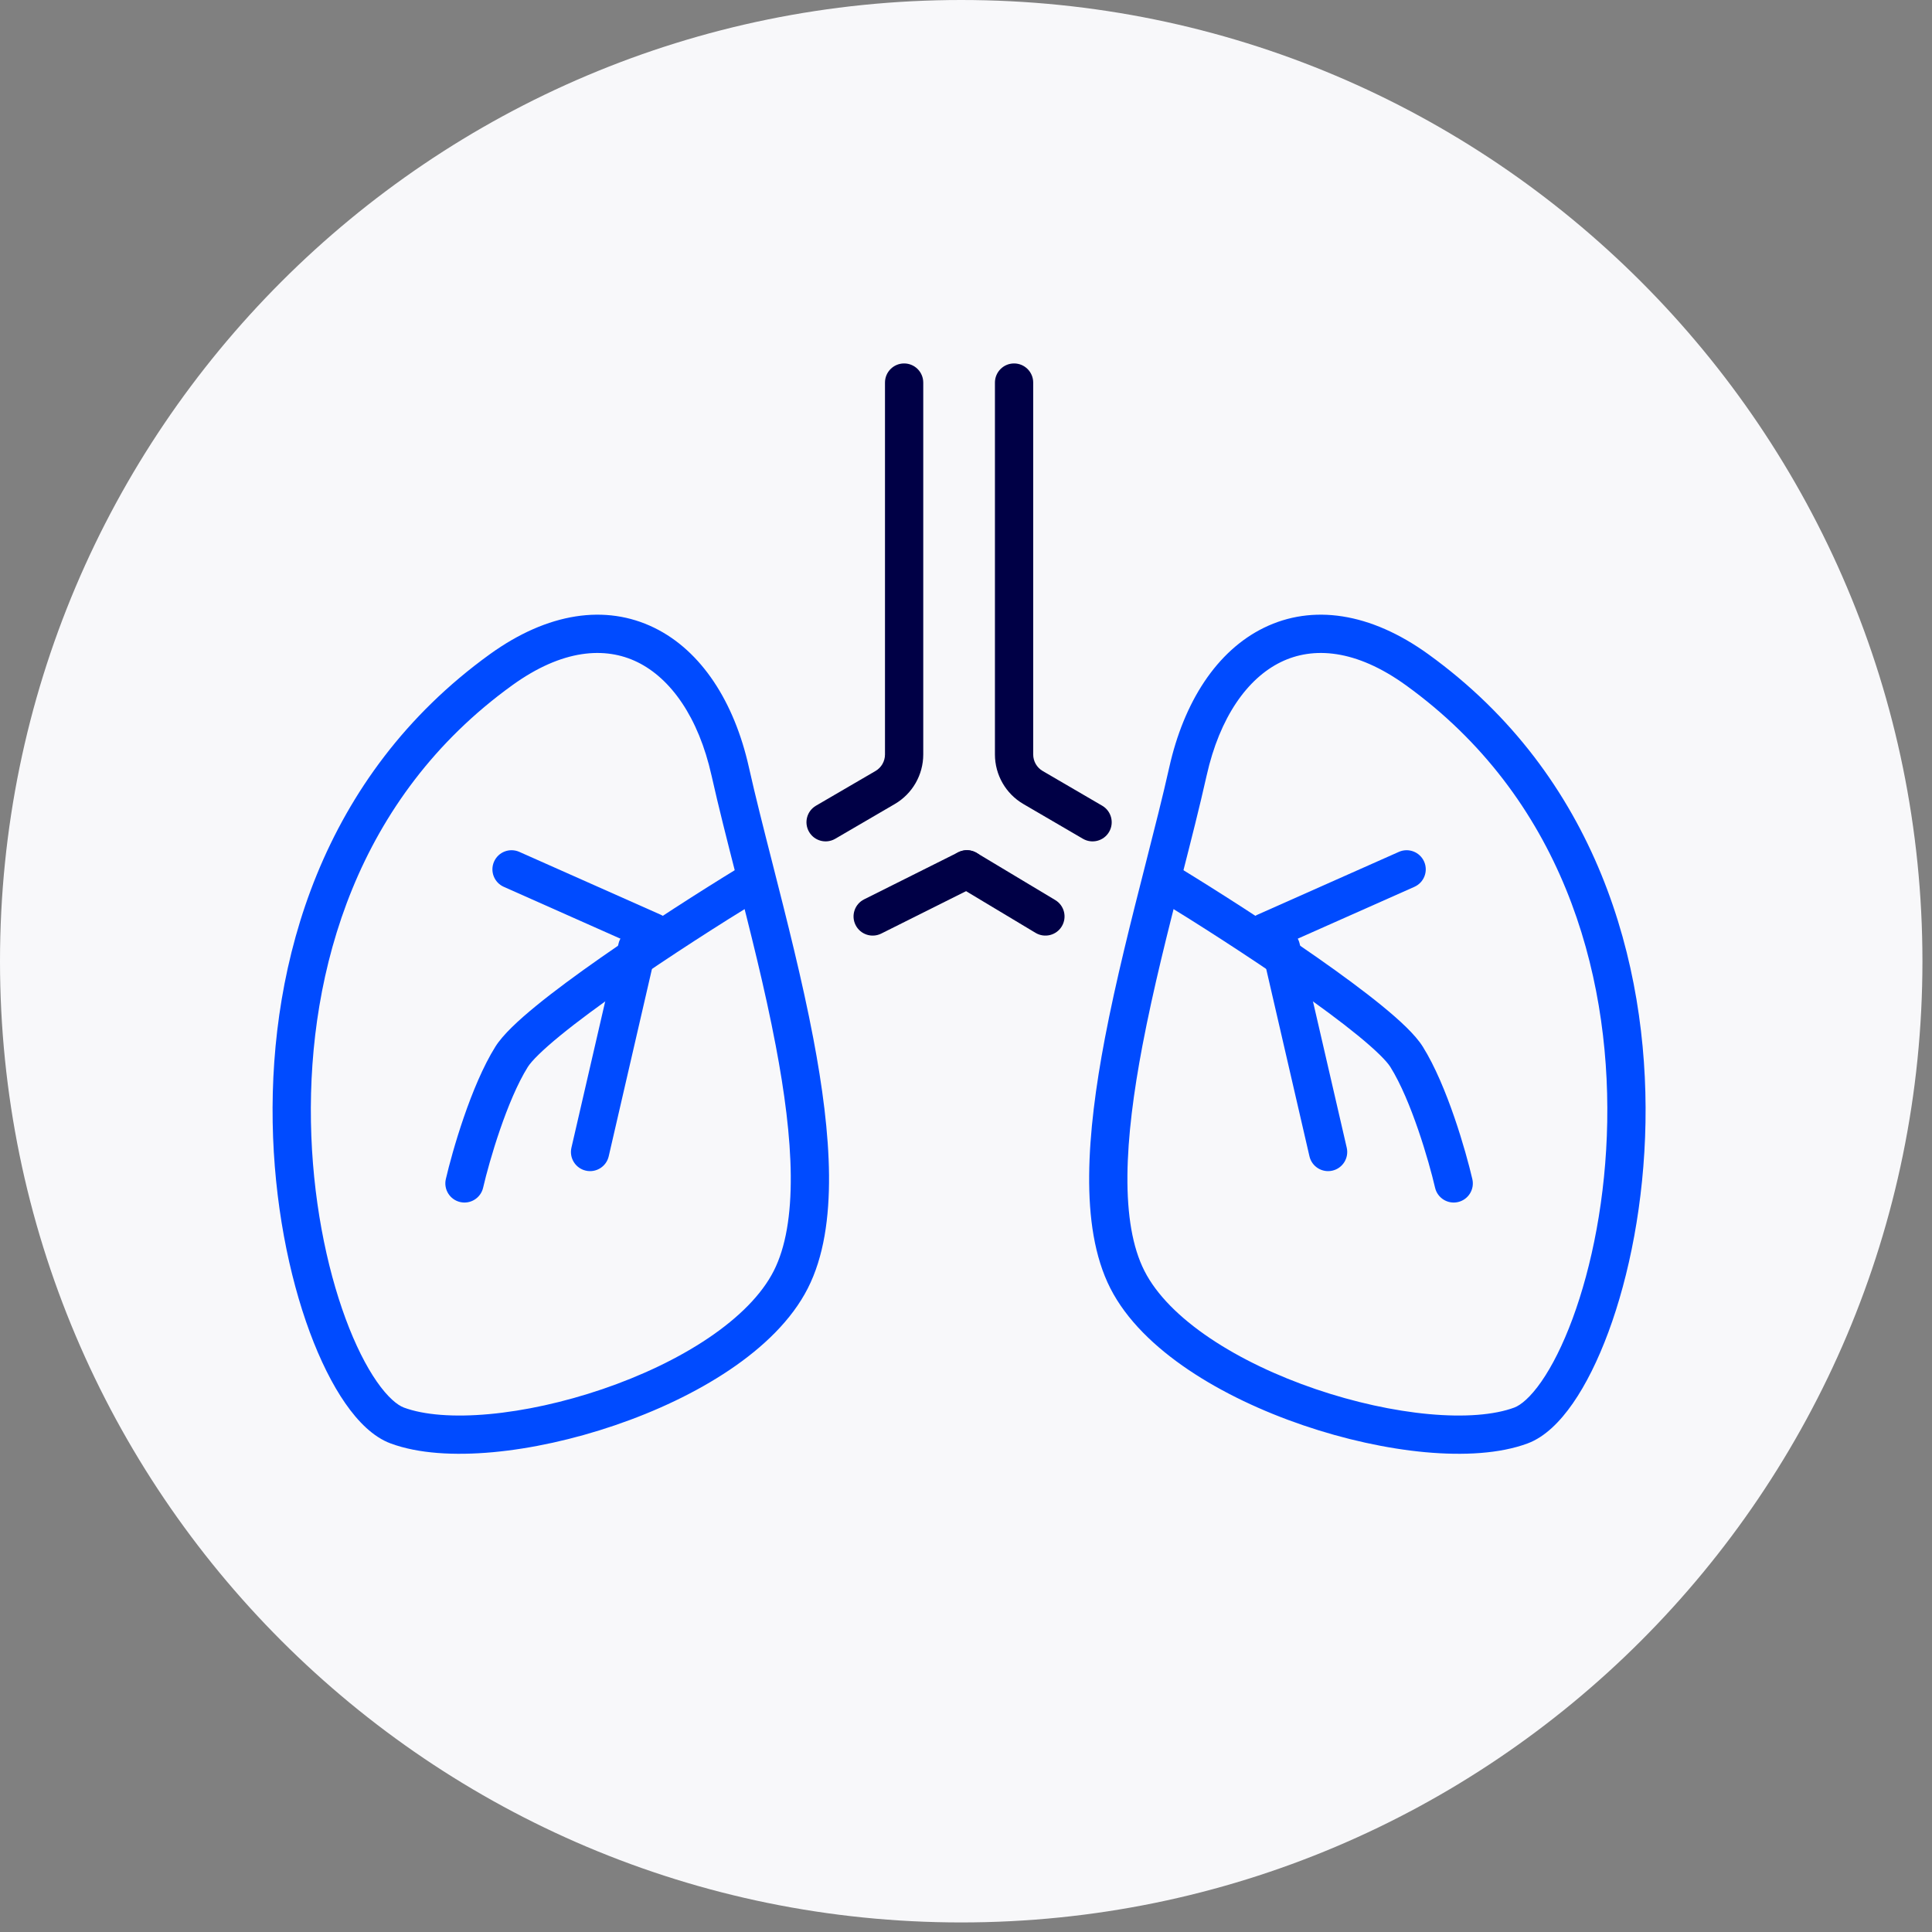
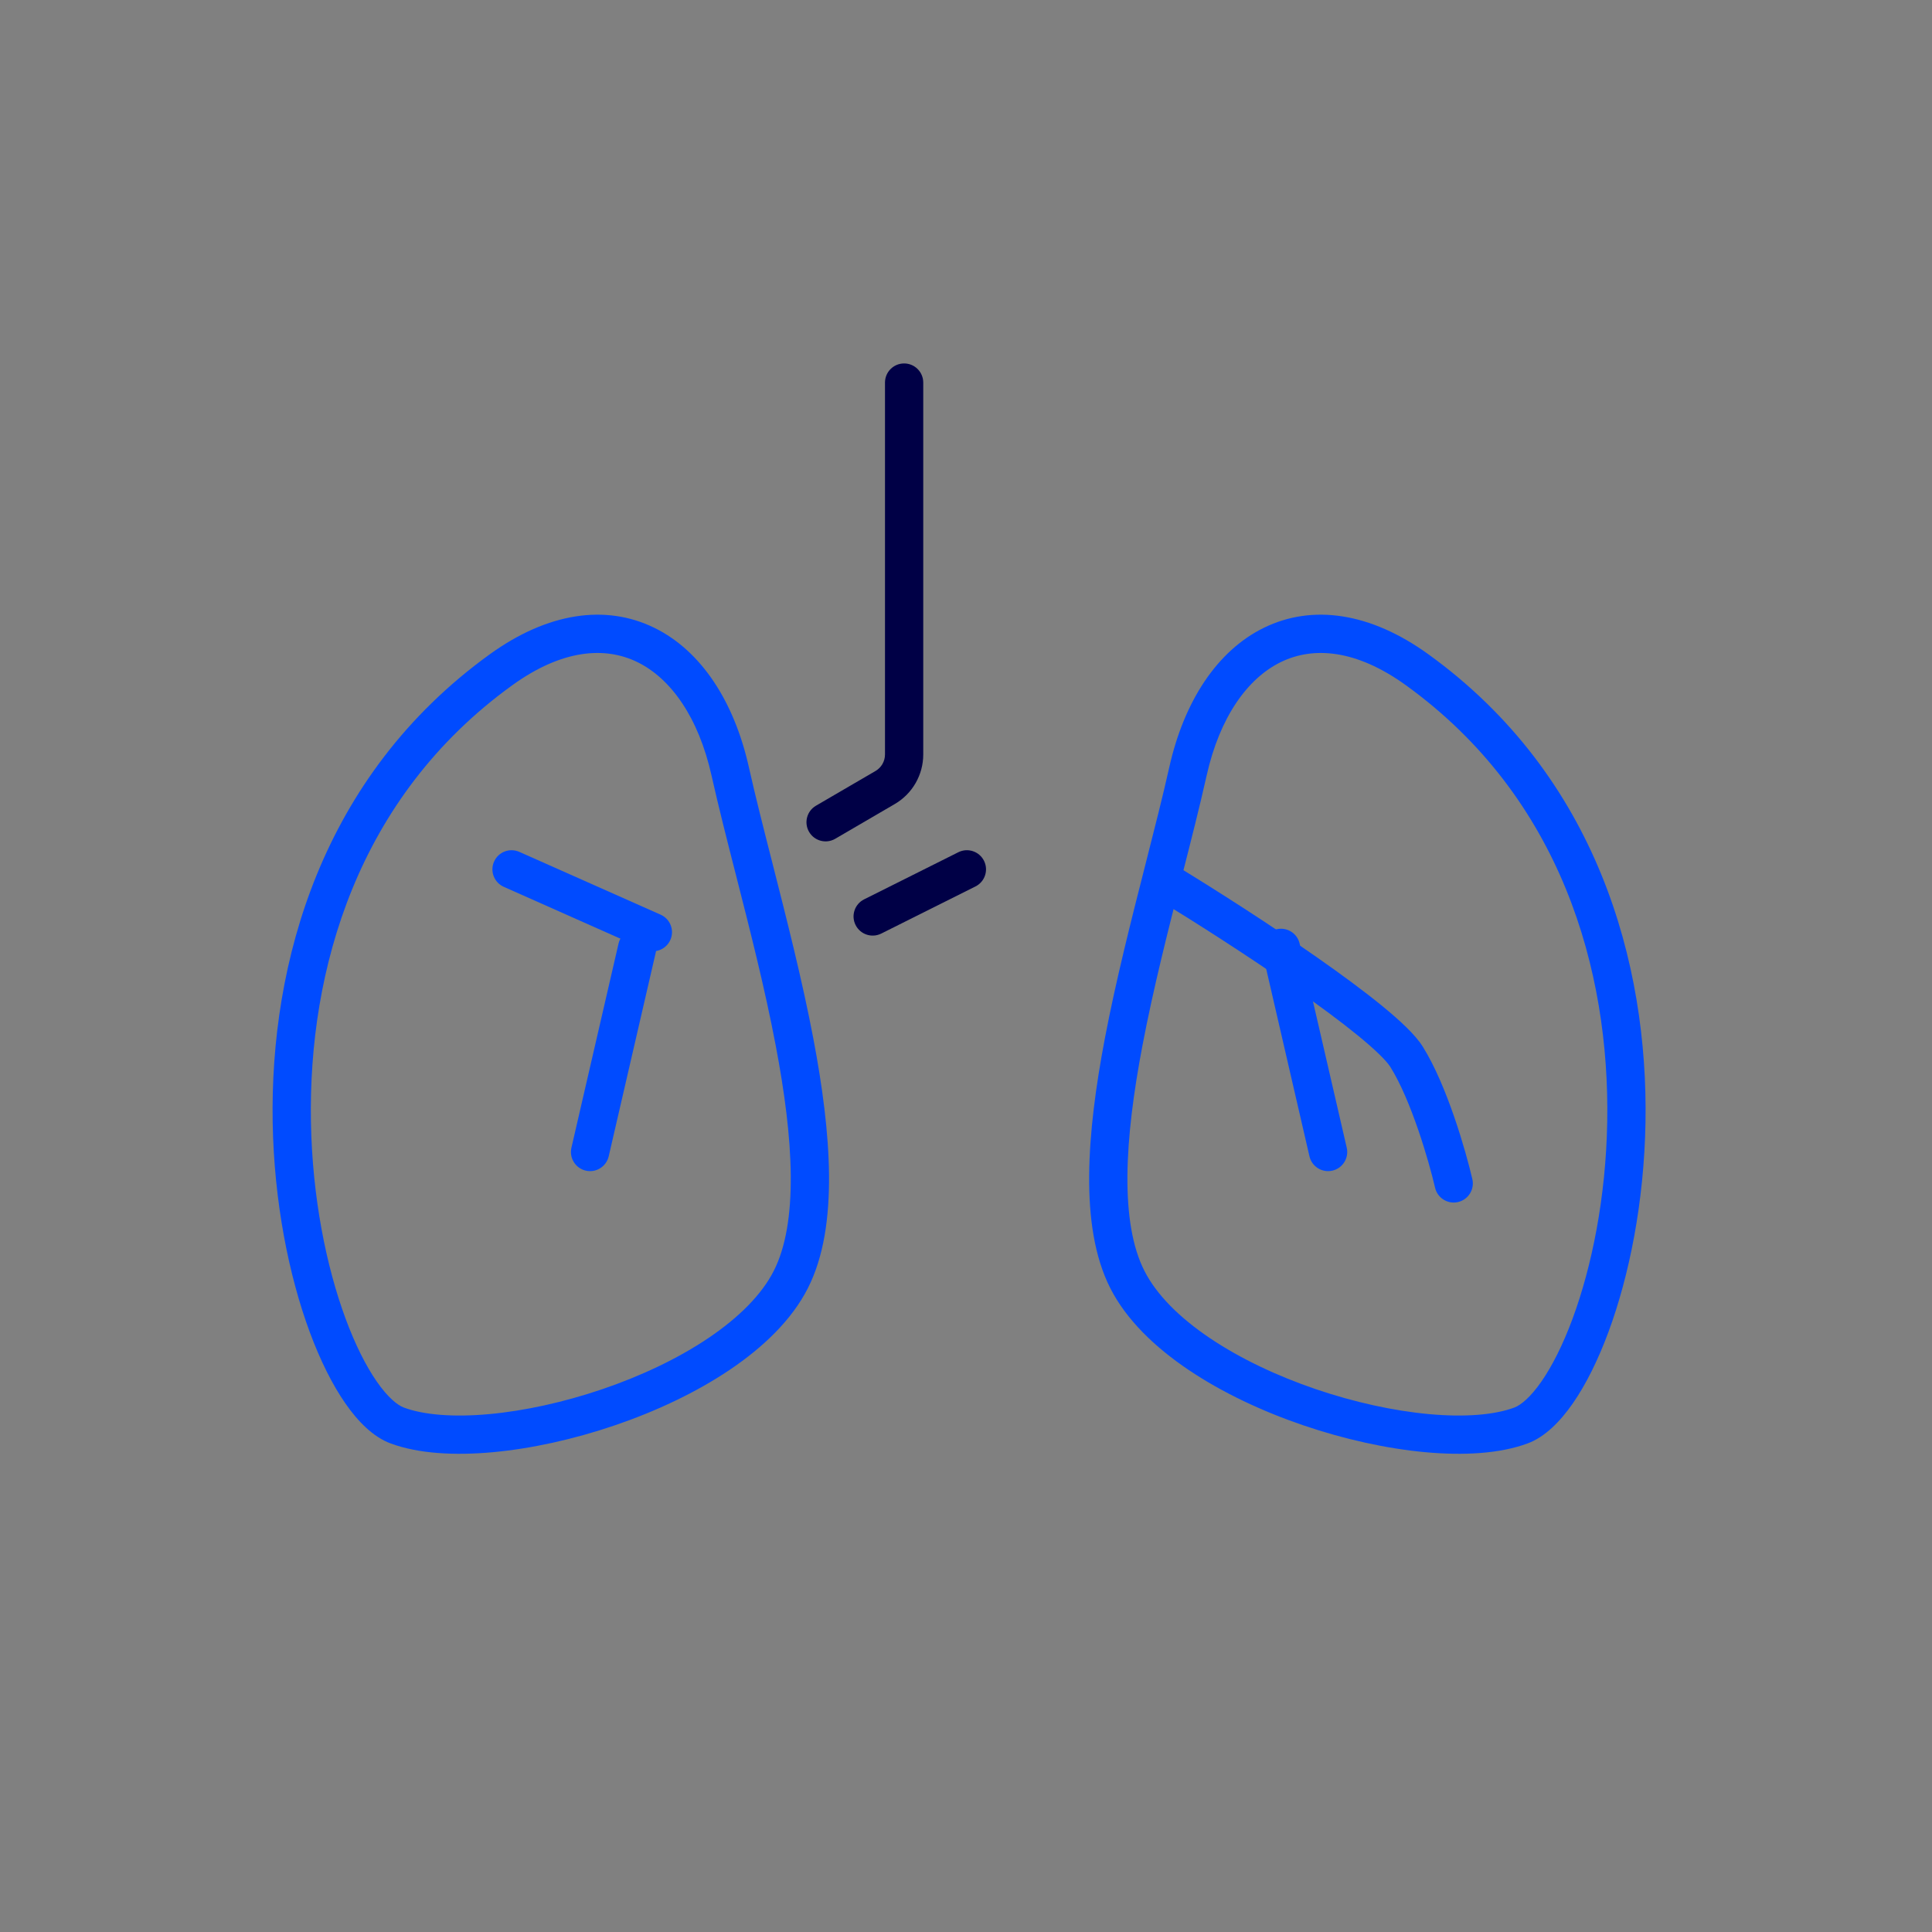
<svg xmlns="http://www.w3.org/2000/svg" width="101" height="101" viewBox="0 0 101 101" fill="none">
  <rect x="0" y="0" width="101" height="101" fill="#808080" stroke="none" />
-   <path d="M100.5 50.25C100.5 78.003 78.003 100.5 50.25 100.5C22.498 100.5 0 78.003 0 50.25C0 22.498 22.498 0 50.25 0C78.003 0 100.5 22.498 100.5 50.25Z" fill="#F8F8FA" />
  <path fill-rule="evenodd" clip-rule="evenodd" d="M33.321 34.613C31.635 33.789 29.396 33.934 26.777 35.825L26.244 35.087L26.777 35.825C18.65 41.694 16.117 50.739 16.255 58.649C16.324 62.6 17.061 66.221 18.069 68.943C18.573 70.305 19.136 71.417 19.697 72.225C20.277 73.059 20.777 73.458 21.114 73.584C22.156 73.971 23.708 74.097 25.574 73.926C27.419 73.757 29.482 73.306 31.493 72.621C33.505 71.936 35.435 71.026 37.026 69.955C38.626 68.877 39.819 67.68 40.448 66.443C41.078 65.205 41.356 63.513 41.339 61.454C41.322 59.409 41.016 57.093 40.554 54.665C39.985 51.666 39.208 48.623 38.478 45.761C38.01 43.929 37.562 42.172 37.198 40.546C36.514 37.486 35.06 35.463 33.321 34.613ZM34.199 32.816C36.676 34.026 38.388 36.701 39.15 40.11C39.485 41.609 39.92 43.318 40.383 45.132C41.129 48.063 41.944 51.266 42.519 54.292C42.991 56.775 43.32 59.223 43.339 61.438C43.357 63.639 43.07 65.701 42.23 67.35C41.39 69.002 39.898 70.432 38.143 71.614C36.377 72.803 34.28 73.785 32.138 74.514C29.995 75.245 27.776 75.733 25.757 75.918C23.758 76.1 21.863 75.995 20.418 75.458C19.511 75.121 18.719 74.322 18.054 73.365C17.371 72.382 16.738 71.109 16.193 69.637C15.103 66.692 14.328 62.847 14.255 58.684C14.111 50.363 16.778 40.579 25.606 34.203C28.64 32.013 31.668 31.58 34.199 32.816Z" fill="#004BFF" />
-   <path fill-rule="evenodd" clip-rule="evenodd" d="M39.911 45.748C40.199 46.219 40.05 46.834 39.579 47.122C37.785 48.218 35.02 49.978 32.563 51.697C31.333 52.556 30.192 53.397 29.292 54.133C28.354 54.899 27.789 55.465 27.592 55.779C26.505 57.518 25.581 60.685 25.256 62.091C25.131 62.629 24.594 62.965 24.056 62.84C23.518 62.715 23.183 62.178 23.307 61.64C23.638 60.211 24.619 56.761 25.896 54.719C26.291 54.088 27.109 53.334 28.026 52.584C28.981 51.803 30.168 50.931 31.417 50.057C33.917 48.309 36.718 46.526 38.536 45.415C39.008 45.127 39.623 45.276 39.911 45.748Z" fill="#004BFF" />
  <path fill-rule="evenodd" clip-rule="evenodd" d="M33.535 48.578C34.074 48.702 34.409 49.239 34.285 49.777L31.822 60.449C31.698 60.987 31.161 61.322 30.623 61.198C30.085 61.074 29.749 60.537 29.873 59.999L32.336 49.327C32.46 48.789 32.997 48.453 33.535 48.578Z" fill="#004BFF" />
  <path fill-rule="evenodd" clip-rule="evenodd" d="M25.829 45.041C26.053 44.537 26.644 44.309 27.149 44.534L34.537 47.817C35.041 48.042 35.269 48.633 35.044 49.137C34.82 49.642 34.229 49.869 33.724 49.645L26.336 46.361C25.832 46.137 25.604 45.546 25.829 45.041Z" fill="#004BFF" />
  <path fill-rule="evenodd" clip-rule="evenodd" d="M66.957 34.613C68.642 33.789 70.881 33.934 73.5 35.825L74.033 35.087L73.5 35.825C81.627 41.694 84.16 50.739 84.022 58.649C83.953 62.6 83.216 66.221 82.208 68.943C81.704 70.305 81.141 71.417 80.58 72.225C80.001 73.059 79.5 73.458 79.163 73.584C78.121 73.971 76.569 74.097 74.703 73.926C72.858 73.757 70.795 73.306 68.784 72.621C66.772 71.936 64.842 71.026 63.252 69.955C61.651 68.877 60.459 67.68 59.83 66.443C59.199 65.205 58.922 63.513 58.939 61.454C58.956 59.409 59.262 57.093 59.723 54.665C60.293 51.666 61.069 48.623 61.8 45.761C62.267 43.929 62.716 42.172 63.079 40.546C63.764 37.486 65.217 35.463 66.957 34.613ZM66.079 32.816C63.602 34.026 61.89 36.701 61.127 40.11C60.792 41.609 60.357 43.318 59.895 45.132C59.148 48.063 58.333 51.266 57.758 54.292C57.286 56.775 56.957 59.223 56.939 61.438C56.92 63.639 57.208 65.701 58.047 67.35C58.888 69.002 60.38 70.432 62.135 71.614C63.9 72.803 65.997 73.785 68.139 74.514C70.283 75.245 72.501 75.733 74.521 75.918C76.519 76.1 78.415 75.995 79.86 75.458C80.766 75.121 81.558 74.322 82.223 73.365C82.906 72.382 83.539 71.109 84.084 69.637C85.174 66.692 85.949 62.847 86.022 58.684C86.167 50.363 83.499 40.579 74.671 34.203C71.638 32.013 68.609 31.58 66.079 32.816Z" fill="#004BFF" />
  <path fill-rule="evenodd" clip-rule="evenodd" d="M60.366 45.748C60.078 46.219 60.227 46.834 60.699 47.122C62.492 48.218 65.257 49.978 67.715 51.697C68.945 52.556 70.085 53.397 70.986 54.133C71.924 54.899 72.489 55.465 72.685 55.779C73.773 57.518 74.696 60.685 75.022 62.091C75.146 62.629 75.683 62.965 76.222 62.84C76.76 62.715 77.095 62.178 76.97 61.64C76.639 60.211 75.658 56.761 74.381 54.719C73.987 54.088 73.169 53.334 72.251 52.584C71.296 51.803 70.11 50.931 68.861 50.057C66.36 48.309 63.559 46.526 61.741 45.415C61.27 45.127 60.654 45.276 60.366 45.748Z" fill="#004BFF" />
  <path fill-rule="evenodd" clip-rule="evenodd" d="M66.742 48.578C66.204 48.702 65.868 49.239 65.992 49.777L68.455 60.449C68.579 60.987 69.116 61.322 69.654 61.198C70.192 61.074 70.528 60.537 70.404 59.999L67.941 49.327C67.817 48.789 67.28 48.453 66.742 48.578Z" fill="#004BFF" />
-   <path fill-rule="evenodd" clip-rule="evenodd" d="M74.449 45.041C74.224 44.537 73.633 44.309 73.129 44.534L65.741 47.817C65.236 48.042 65.009 48.633 65.233 49.137C65.457 49.642 66.048 49.869 66.553 49.645L73.941 46.361C74.446 46.137 74.673 45.546 74.449 45.041Z" fill="#004BFF" />
  <path fill-rule="evenodd" clip-rule="evenodd" d="M47.265 19C47.817 19 48.265 19.448 48.265 20V39.442C48.265 40.509 47.698 41.496 46.776 42.033L43.664 43.849C43.187 44.127 42.575 43.966 42.297 43.489C42.018 43.012 42.179 42.4 42.656 42.121L45.769 40.306C46.076 40.127 46.265 39.798 46.265 39.442V20C46.265 19.448 46.712 19 47.265 19Z" fill="#000046" />
-   <path fill-rule="evenodd" clip-rule="evenodd" d="M53.013 19C52.46 19 52.013 19.448 52.013 20V39.442C52.013 40.509 52.579 41.496 53.501 42.033L56.613 43.849C57.09 44.127 57.703 43.966 57.981 43.489C58.259 43.012 58.098 42.4 57.621 42.121L54.509 40.306C54.202 40.127 54.013 39.798 54.013 39.442V20C54.013 19.448 53.565 19 53.013 19Z" fill="#000046" />
-   <path fill-rule="evenodd" clip-rule="evenodd" d="M49.69 44.933C49.974 44.459 50.588 44.306 51.062 44.59L55.166 47.053C55.64 47.337 55.793 47.951 55.509 48.425C55.225 48.898 54.611 49.052 54.137 48.768L50.032 46.305C49.559 46.021 49.405 45.407 49.69 44.933Z" fill="#000046" />
  <path fill-rule="evenodd" clip-rule="evenodd" d="M51.441 45C51.688 45.494 51.488 46.095 50.994 46.342L46.069 48.805C45.575 49.052 44.974 48.851 44.727 48.357C44.48 47.863 44.68 47.263 45.174 47.016L50.099 44.553C50.593 44.306 51.194 44.506 51.441 45Z" fill="#000046" />
</svg>